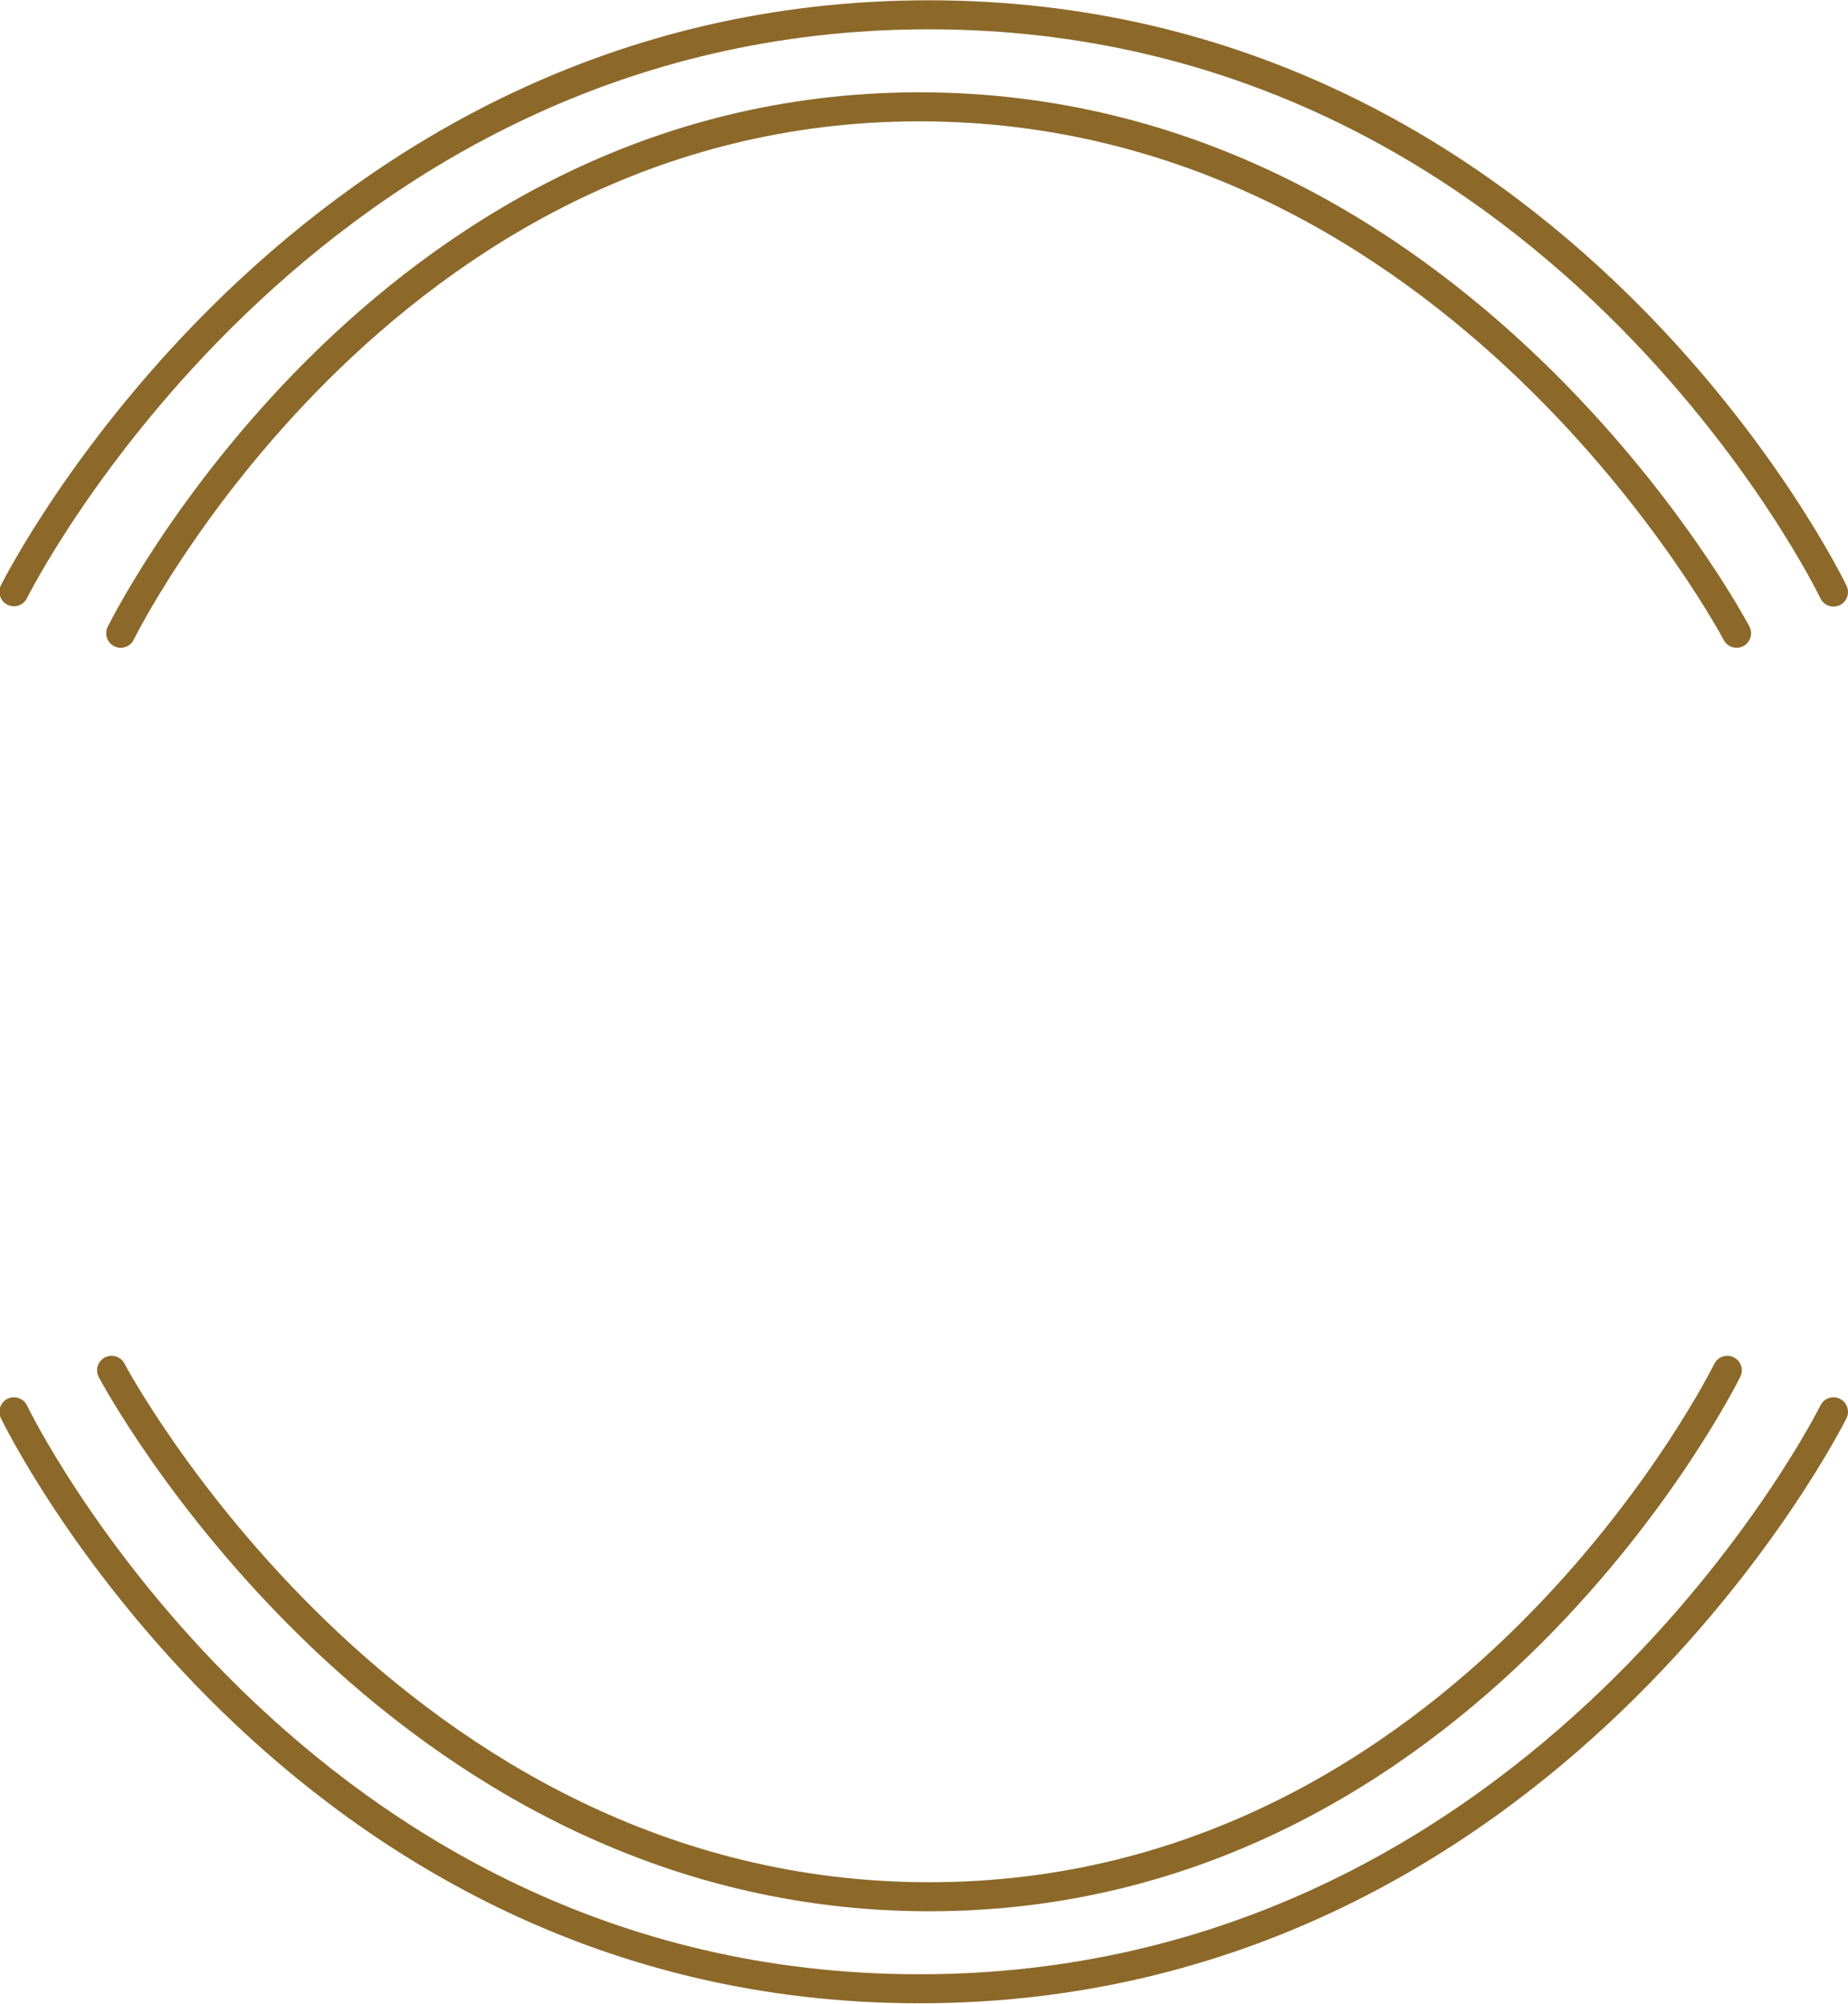
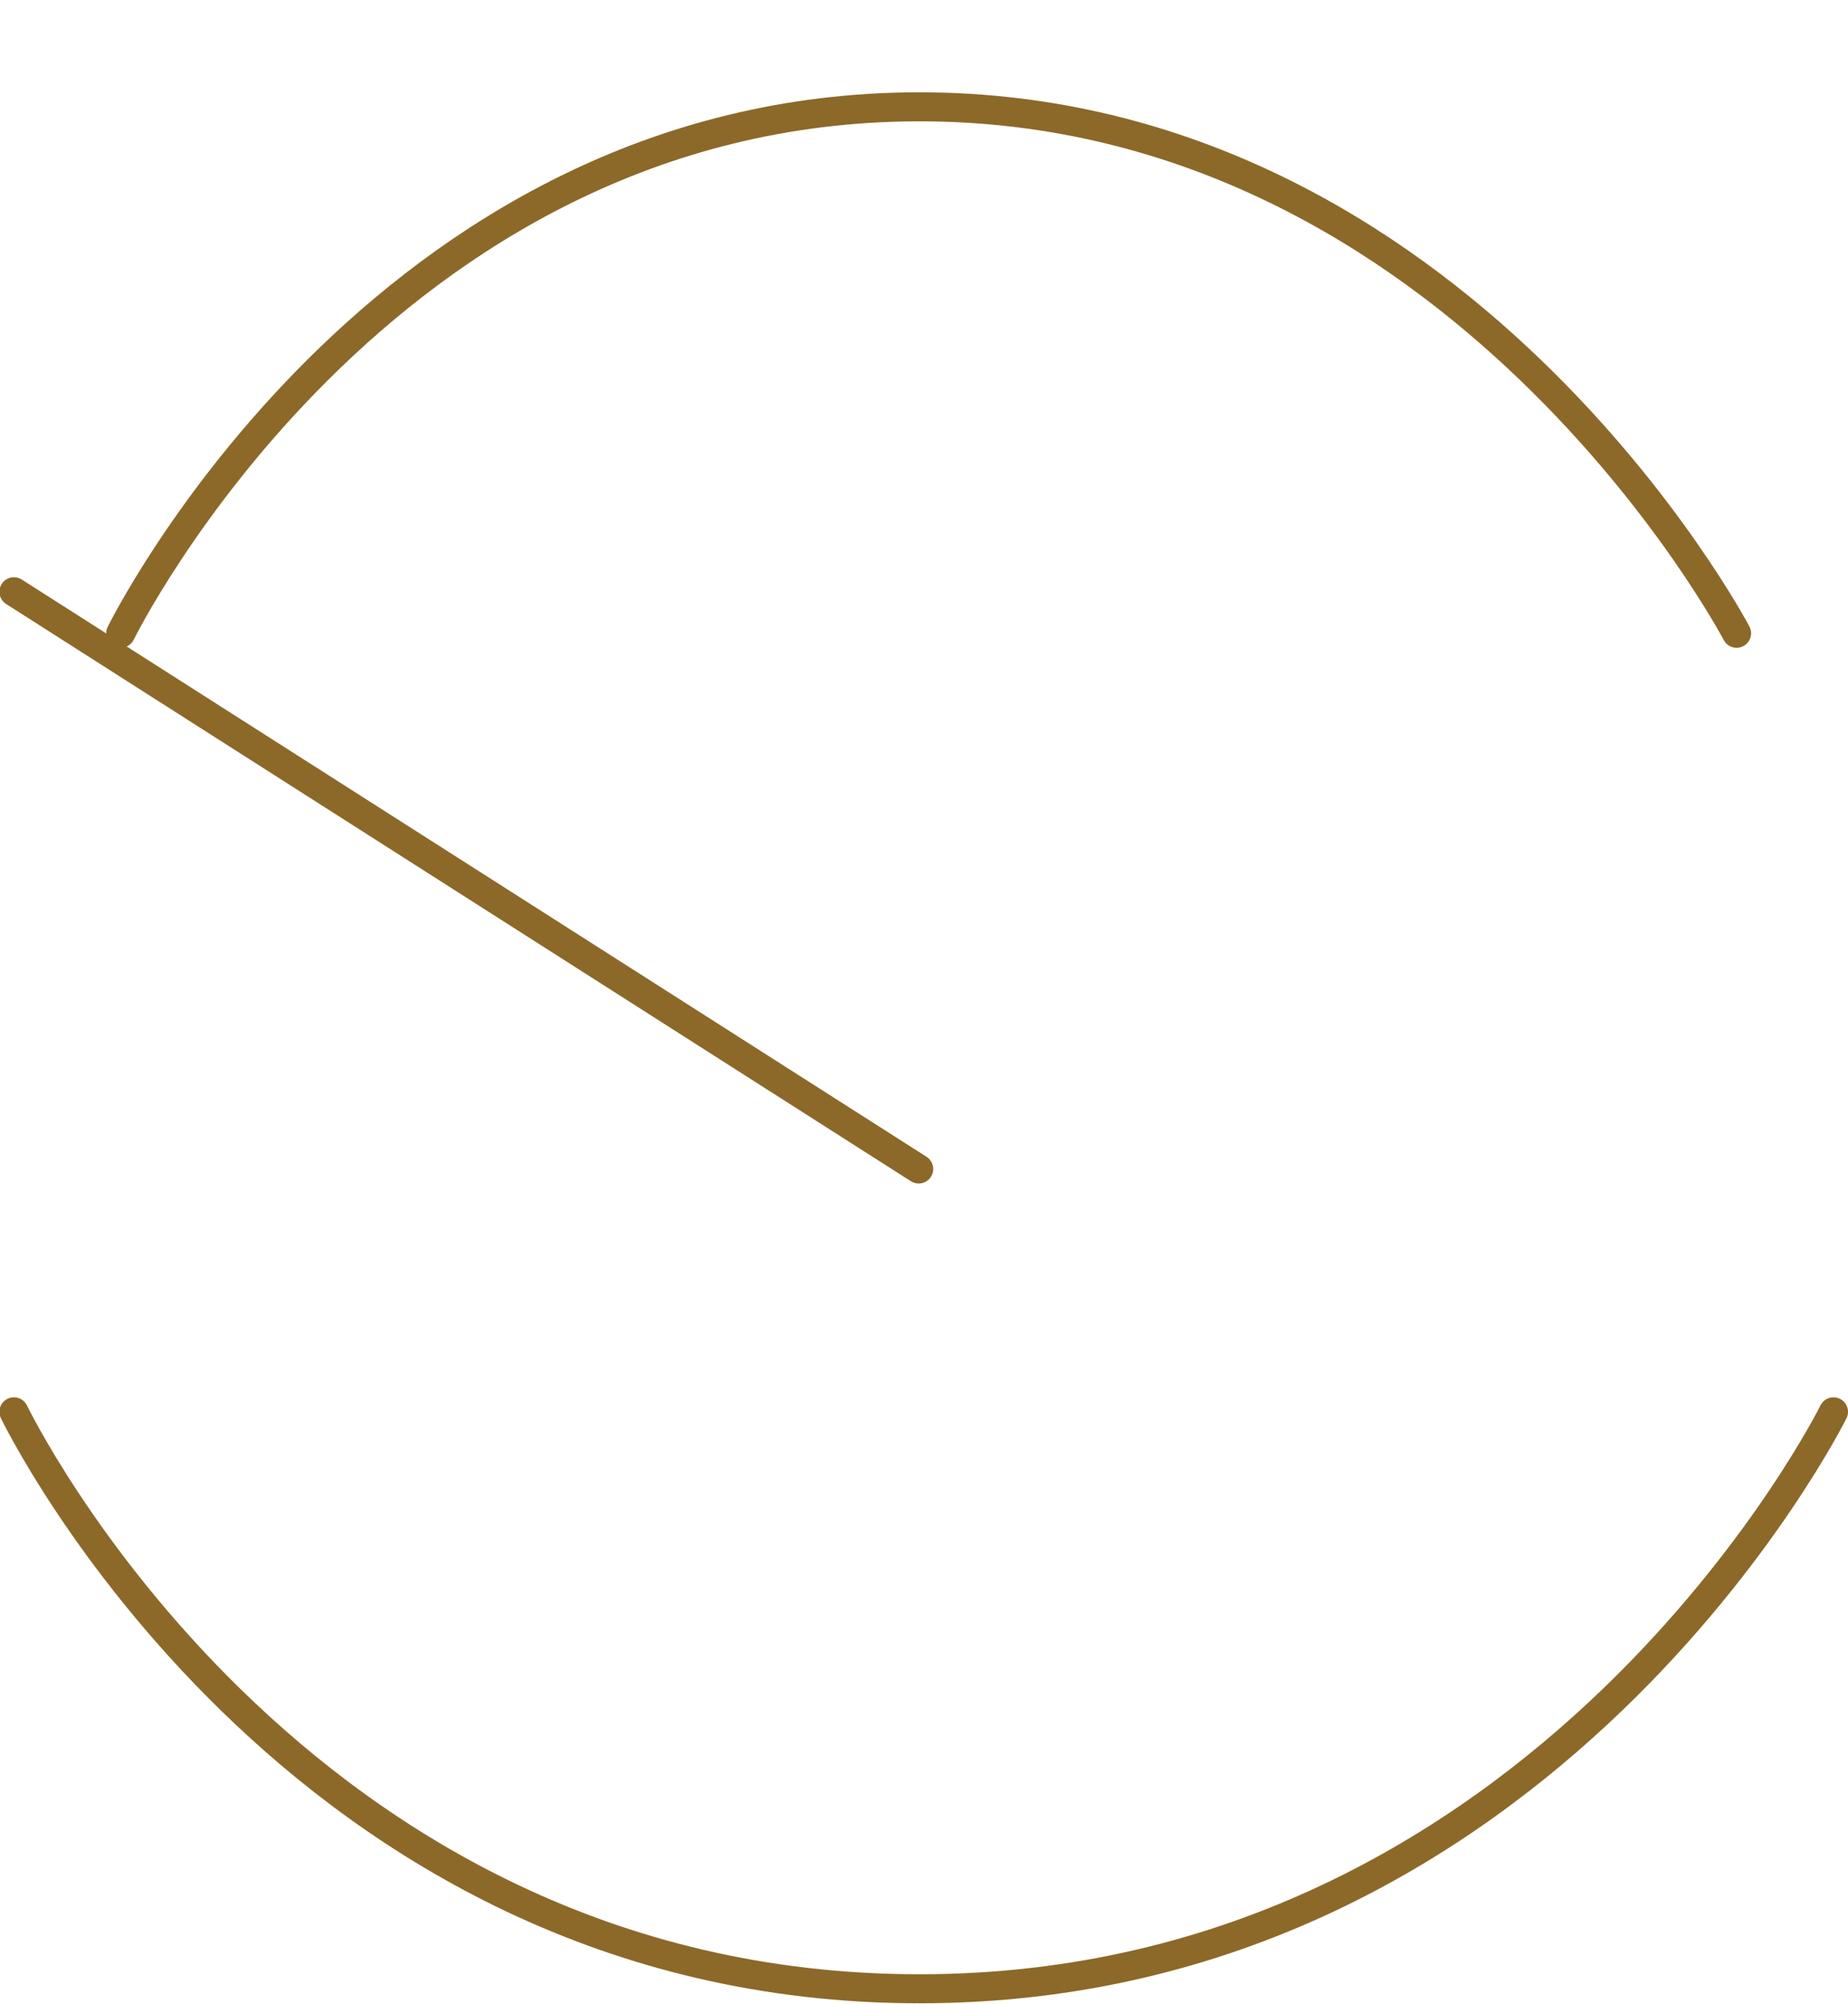
<svg xmlns="http://www.w3.org/2000/svg" id="Layer_1" data-name="Layer 1" viewBox="0 0 127.37 138.05">
  <defs>
    <style>.cls-1{fill:none;stroke:#8c6929;stroke-linecap:round;stroke-miterlimit:10;stroke-width:2px;}</style>
  </defs>
  <g id="_01" data-name="01">
    <path class="cls-1" d="M15.36,44.61S33.18,8.34,70.41,8.34s56.32,36.27,56.32,36.27" transform="translate(-7.04 -0.98)" />
-     <path class="cls-1" d="M8,41.75S27.77,2,71.05,2s62.36,39.77,62.36,39.77" transform="translate(-7.04 -0.98)" />
-     <path class="cls-1" d="M126.09,95.39s-17.82,36.27-55,36.27S14.73,95.39,14.73,95.39" transform="translate(-7.04 -0.98)" />
+     <path class="cls-1" d="M8,41.75s62.36,39.77,62.36,39.77" transform="translate(-7.04 -0.98)" />
    <path class="cls-1" d="M133.41,98.25S113.68,138,70.41,138,8,98.25,8,98.25" transform="translate(-7.04 -0.98)" />
  </g>
</svg>